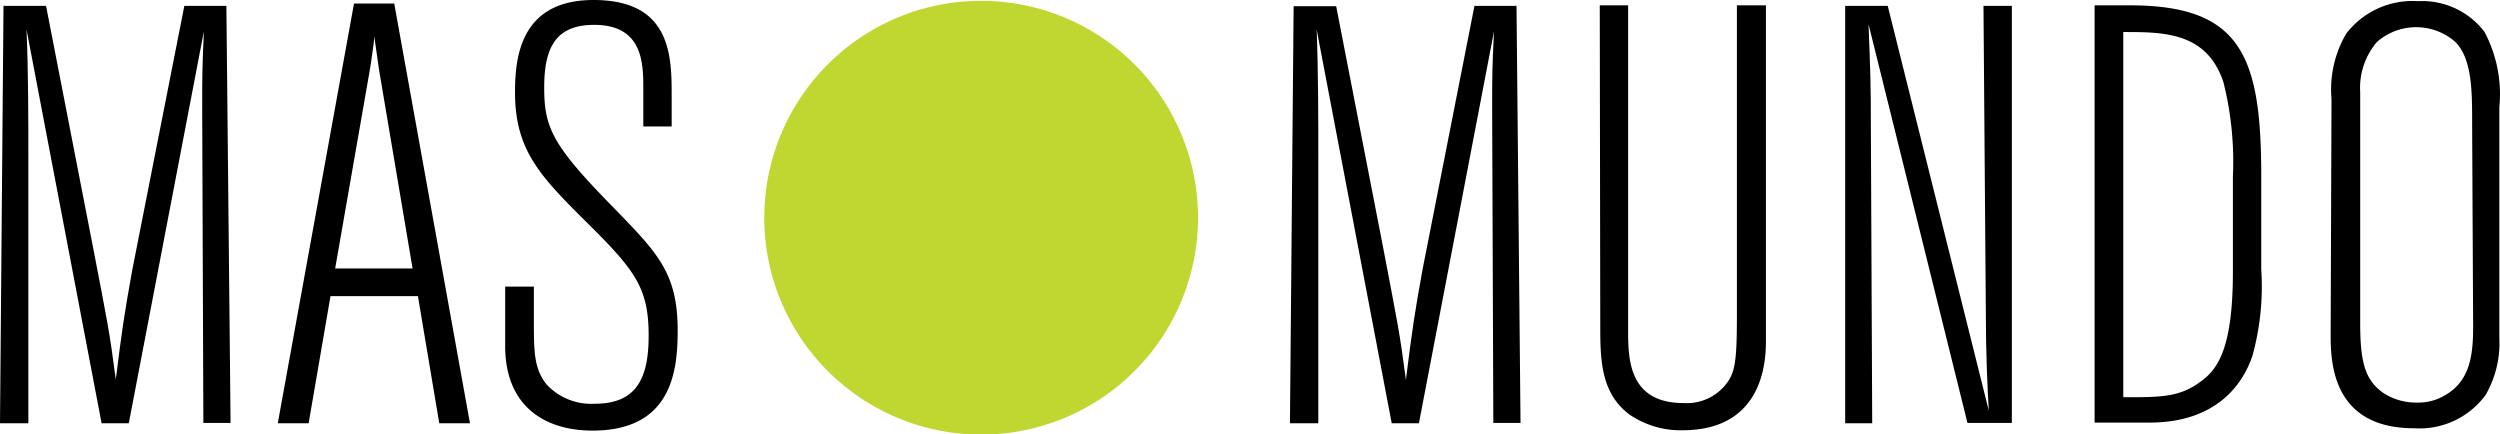
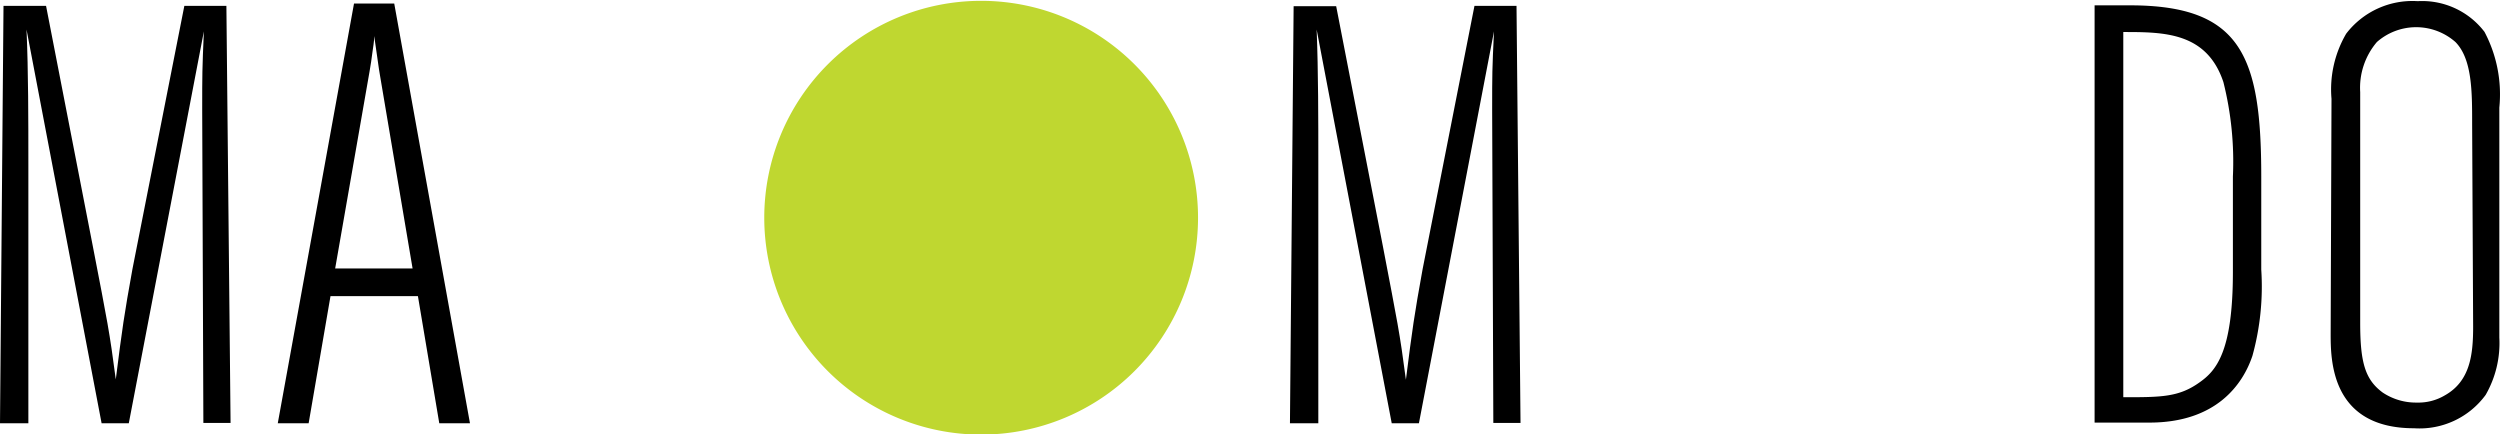
<svg xmlns="http://www.w3.org/2000/svg" viewBox="0 0 149.85 26.04">
  <defs>
    <style>.cls-1{fill:#000000;}.cls-2{fill:#bfd730;}</style>
  </defs>
  <title>logo_1</title>
  <g id="Layer_2" data-name="Layer 2">
    <g id="Layer_1-2" data-name="Layer 1">
      <path class="cls-1" d="M11.05.35h2.52l.25,25H12.19L12.12,6.59c0-2.16,0-2.41.1-4.71L7.72,25.37H6.09L1.59,1.77c.11,2.55.11,5.39.11,8.08V25.37H0L.21.35H2.76l2.8,14.39c.89,4.61,1,5.1,1.38,8,.39-3.08.5-3.86,1-6.62Z" />
      <path class="cls-1" d="M23.63.21l4.54,25.16H26.33l-1.28-7.62H19.81L18.5,25.37H16.65L21.22.21Zm-.85,4.33c-.07-.36-.21-1.46-.35-2.38,0,.36-.07.67-.11,1s-.1.74-.17,1.13l-2.06,11.8h4.64Z" />
-       <path class="cls-1" d="M32,19.17c0,1.88,0,2.9.75,3.86a3.65,3.65,0,0,0,2.9,1.17c2.48,0,3.23-1.49,3.23-4.08,0-2.83-.78-3.89-3.65-6.73S30.87,9,30.87,5.53c0-2.09.32-5.53,4.71-5.53,4.68,0,4.68,3.4,4.68,5.78v1.8h-1.7V5.35c0-1.52,0-3.86-2.94-3.86-2.27,0-3,1.31-3,3.75s.49,3.48,4.25,7.3c2.58,2.66,3.75,3.86,3.75,7.27,0,2.37-.32,6-5.1,6-2.9,0-5.24-1.49-5.24-5.07V17.18H32Z" />
      <path class="cls-1" d="M88.38.35H90.9l.24,25H89.51L89.44,6.59c0-2.16,0-2.41.11-4.71l-4.5,23.49H83.42l-4.5-23.6c.1,2.55.1,5.39.1,8.08V25.37h-1.7l.22-25h2.55l2.8,14.39c.88,4.61,1,5.1,1.38,8,.39-3.08.5-3.86,1-6.62Z" />
-       <path class="cls-1" d="M95.89.32h1.7V19.74c0,1.73,0,4.42,3.33,4.42a3,3,0,0,0,2.59-1.2c.53-.71.6-1.52.6-4.25V.32h1.74V20.37c0,1,0,5.42-5,5.42a5.43,5.43,0,0,1-3.19-.95c-1.74-1.31-1.74-3.37-1.74-5.39Z" />
-       <path class="cls-1" d="M120.59.35v25h-2.66L112,1.45c.11,2.87.14,3.62.14,6.13l.08,17.79H110.6V.35h2.55l6.06,24.27c-.08-1.31-.18-3.47-.18-6L118.89.35Z" />
      <path class="cls-1" d="M125.55.32h2.12c6.7,0,7.87,3.08,7.87,10.27v5.57a15.58,15.58,0,0,1-.53,5.17c-.57,1.7-2.16,4-6.17,4h-3.29Zm8.29,10.27a19.58,19.58,0,0,0-.57-5.67c-1-3-3.58-3-6-3V23.81c2.27,0,3.33,0,4.57-.89,1-.7,2-1.84,2-6.62Z" />
      <path class="cls-1" d="M139.75,5.92a6.61,6.61,0,0,1,.88-3.9A5,5,0,0,1,144.92.07a4.7,4.7,0,0,1,4,1.84,8,8,0,0,1,.89,4.54V20.23a6.23,6.23,0,0,1-.82,3.44,4.91,4.91,0,0,1-4.29,2c-5,0-5-4.11-5-5.67Zm8.43,1.49c0-1.92,0-3.87-1-4.89a3.56,3.56,0,0,0-4.71,0,4.23,4.23,0,0,0-1,3V19.35c0,2.37.29,3.4,1.35,4.18a3.59,3.59,0,0,0,2.05.6,3.1,3.1,0,0,0,1.67-.43c1.52-.85,1.7-2.44,1.7-4.11Z" />
      <path class="cls-2" d="M71.81,13.05a13,13,0,1,1-13-13A13,13,0,0,1,71.81,13.05Z" />
    </g>
  </g>
</svg>